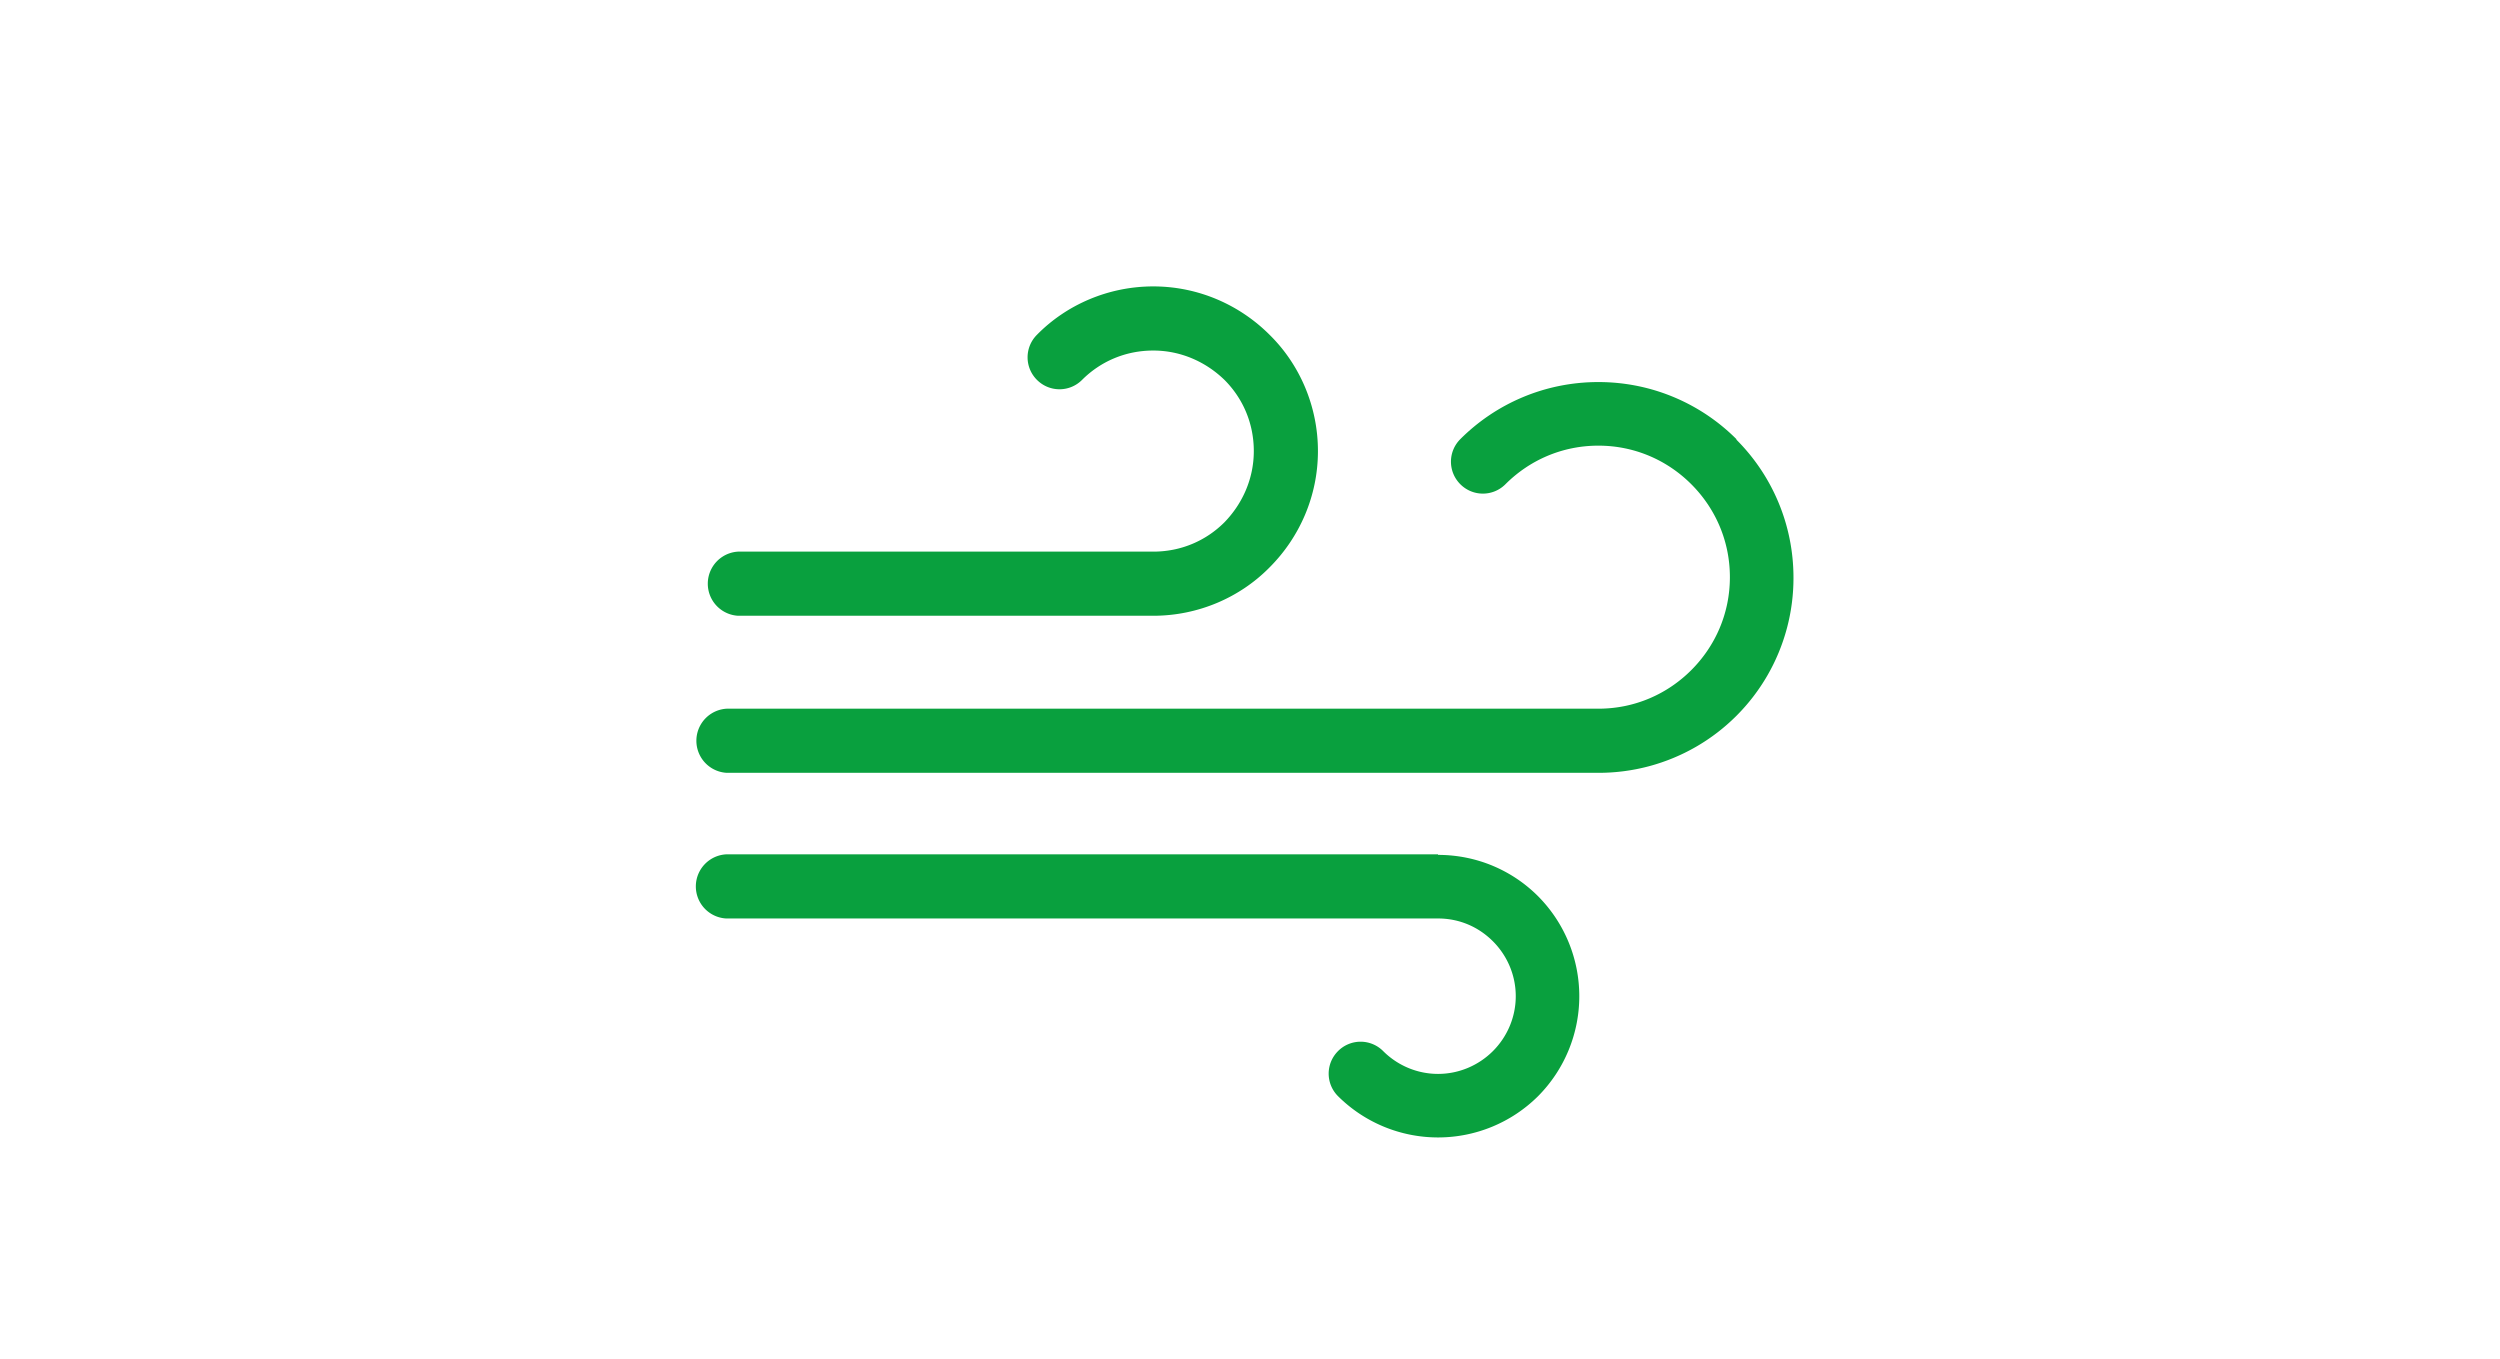
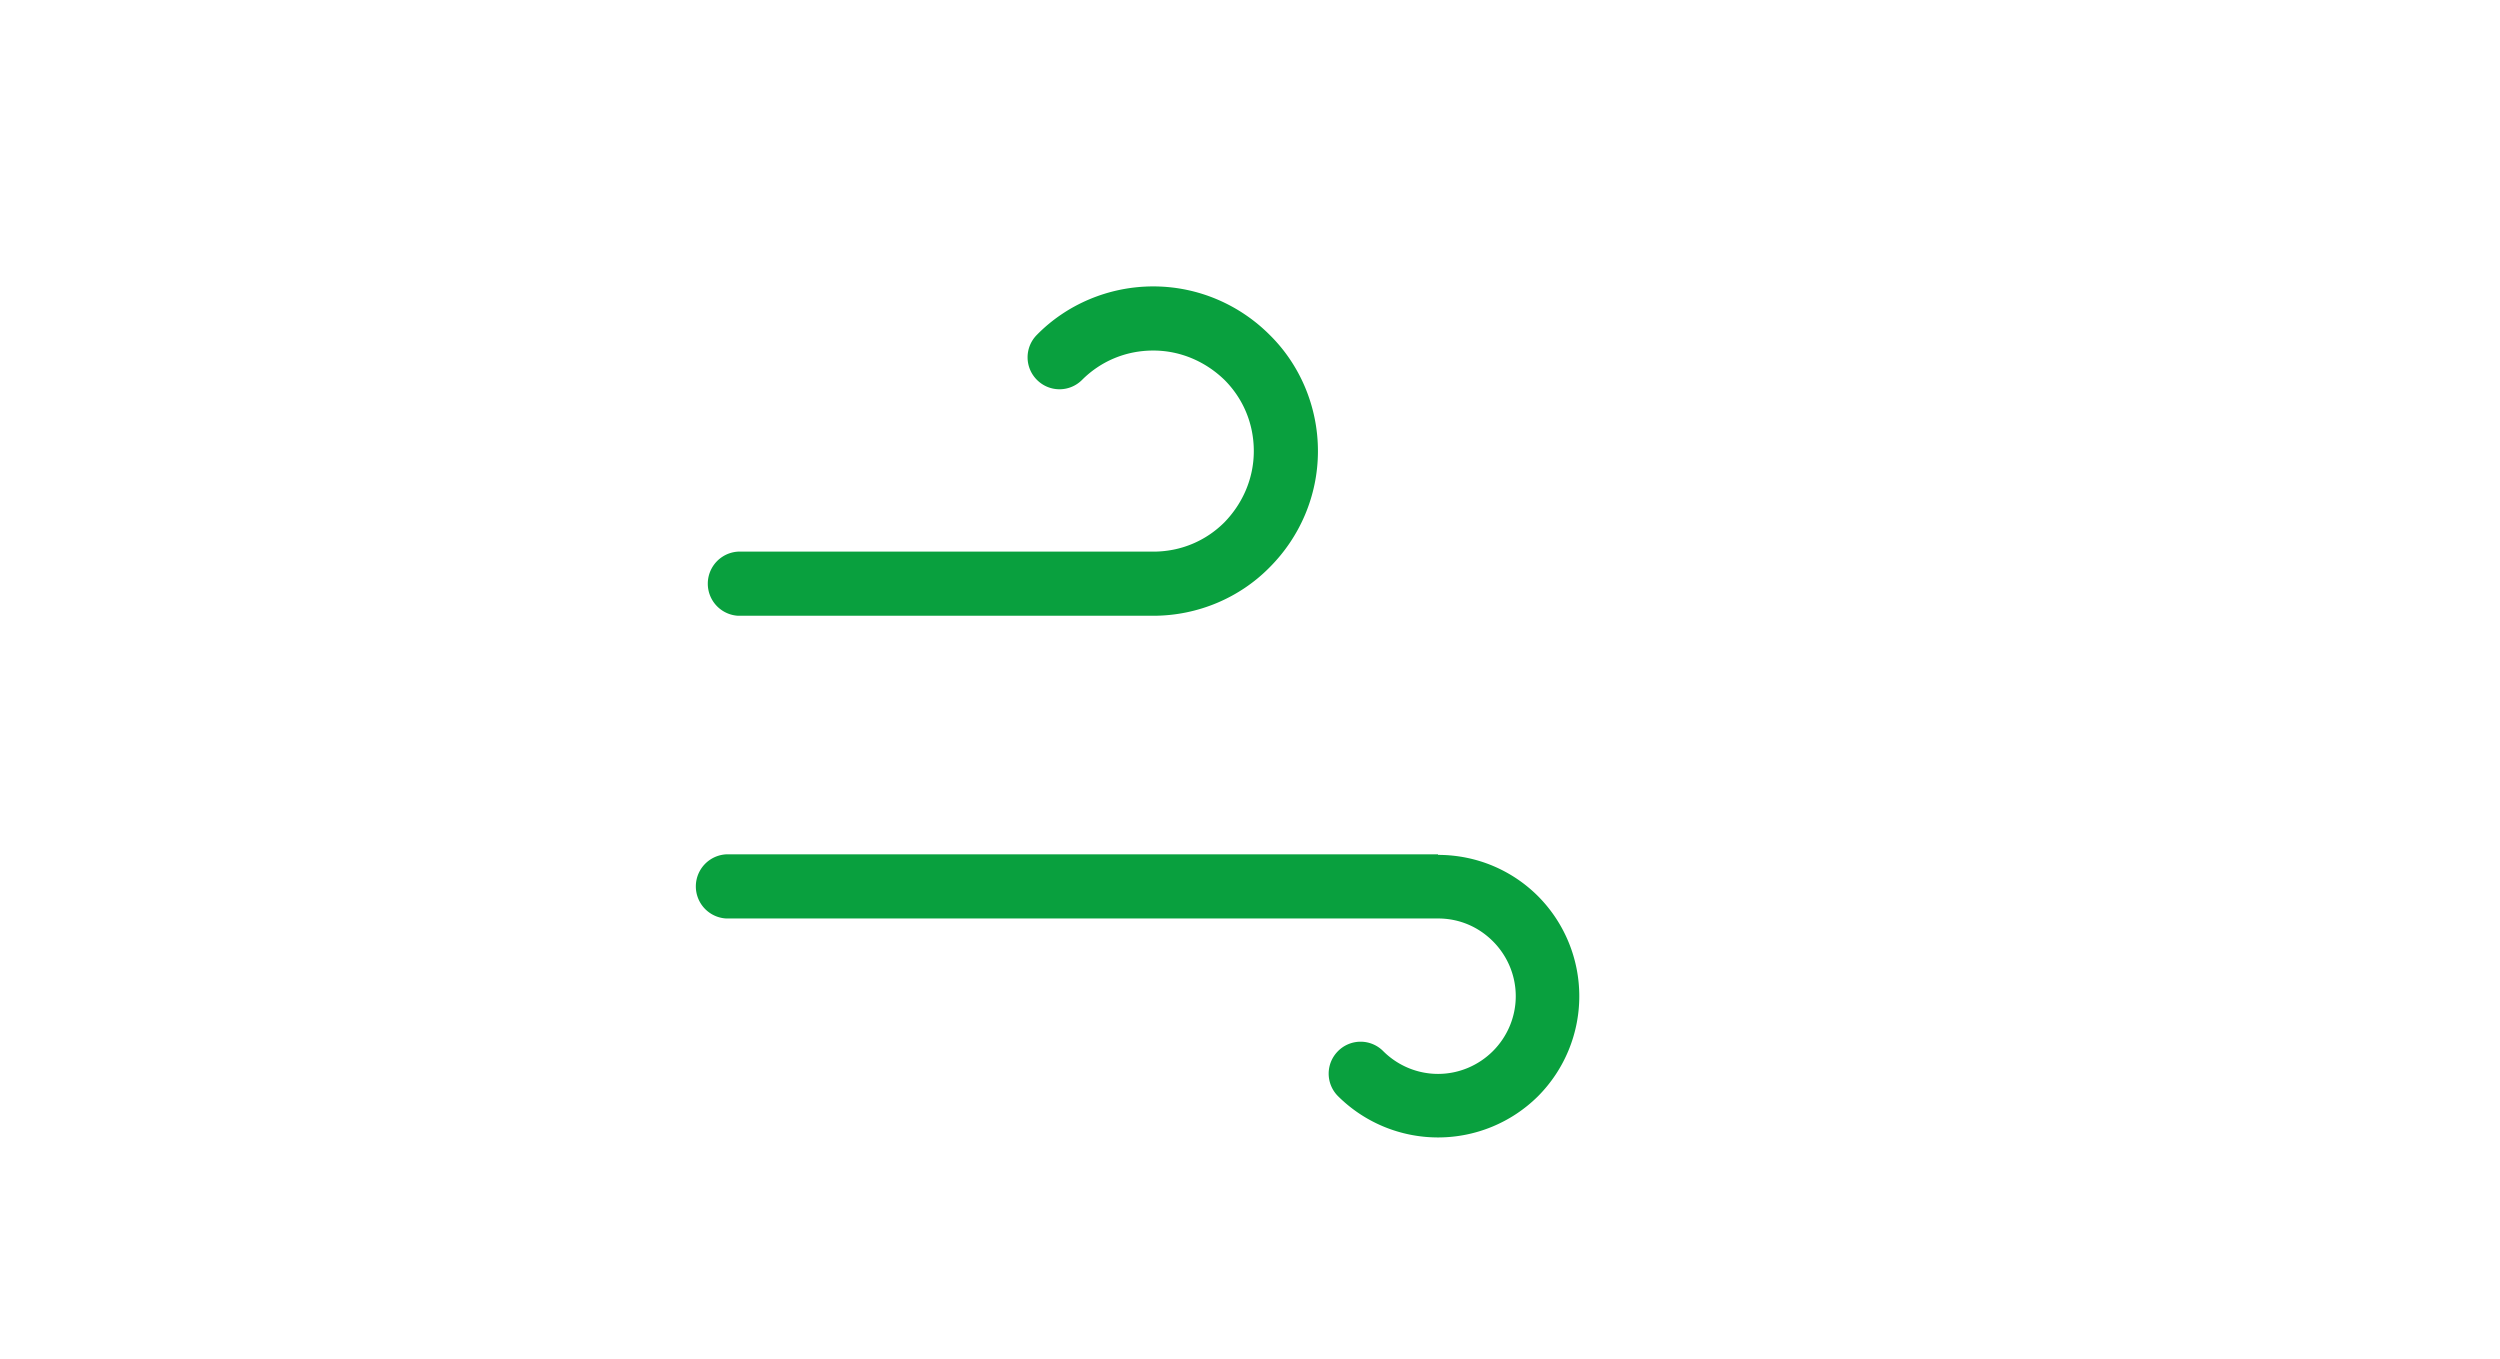
<svg xmlns="http://www.w3.org/2000/svg" viewBox="0 0 46 25">
  <path d="M13.58 11.33h7.64c.83 0 1.6-.34 2.14-.89.55-.55.89-1.31.89-2.14 0-.83-.34-1.6-.89-2.14-.55-.55-1.31-.89-2.14-.89s-1.6.34-2.14.89c-.23.23-.23.6 0 .83.23.23.6.23.83 0 .34-.34.8-.54 1.31-.54s.97.21 1.31.54c.34.34.54.8.54 1.31s-.21.97-.54 1.31c-.34.34-.8.54-1.31.54h-7.64a.591.591 0 0 0 0 1.18Zm12.88 4.39h-13.1a.591.591 0 0 0 0 1.18h13.1c.4 0 .75.16 1.01.42s.42.62.42 1.01-.16.75-.42 1.01-.62.42-1.01.42-.75-.16-1.01-.42a.585.585 0 0 0-.83 0c-.23.23-.23.6 0 .83a2.61 2.61 0 0 0 3.68 0 2.61 2.61 0 0 0 0-3.68c-.47-.47-1.12-.76-1.84-.76Z" style="fill:#09a03e" />
-   <path d="M31.95 8.08c-.65-.65-1.55-1.05-2.54-1.05s-1.89.4-2.54 1.05c-.23.23-.23.6 0 .83.23.23.6.23.83 0 .44-.44 1.04-.71 1.71-.71s1.27.27 1.71.71c.44.44.71 1.04.71 1.71s-.27 1.27-.71 1.71c-.44.44-1.04.71-1.71.71H13.37a.591.591 0 0 0 0 1.18h16.04A3.583 3.583 0 0 0 33 10.63c0-.99-.4-1.89-1.05-2.54Z" style="fill:#09a03e" />
</svg>